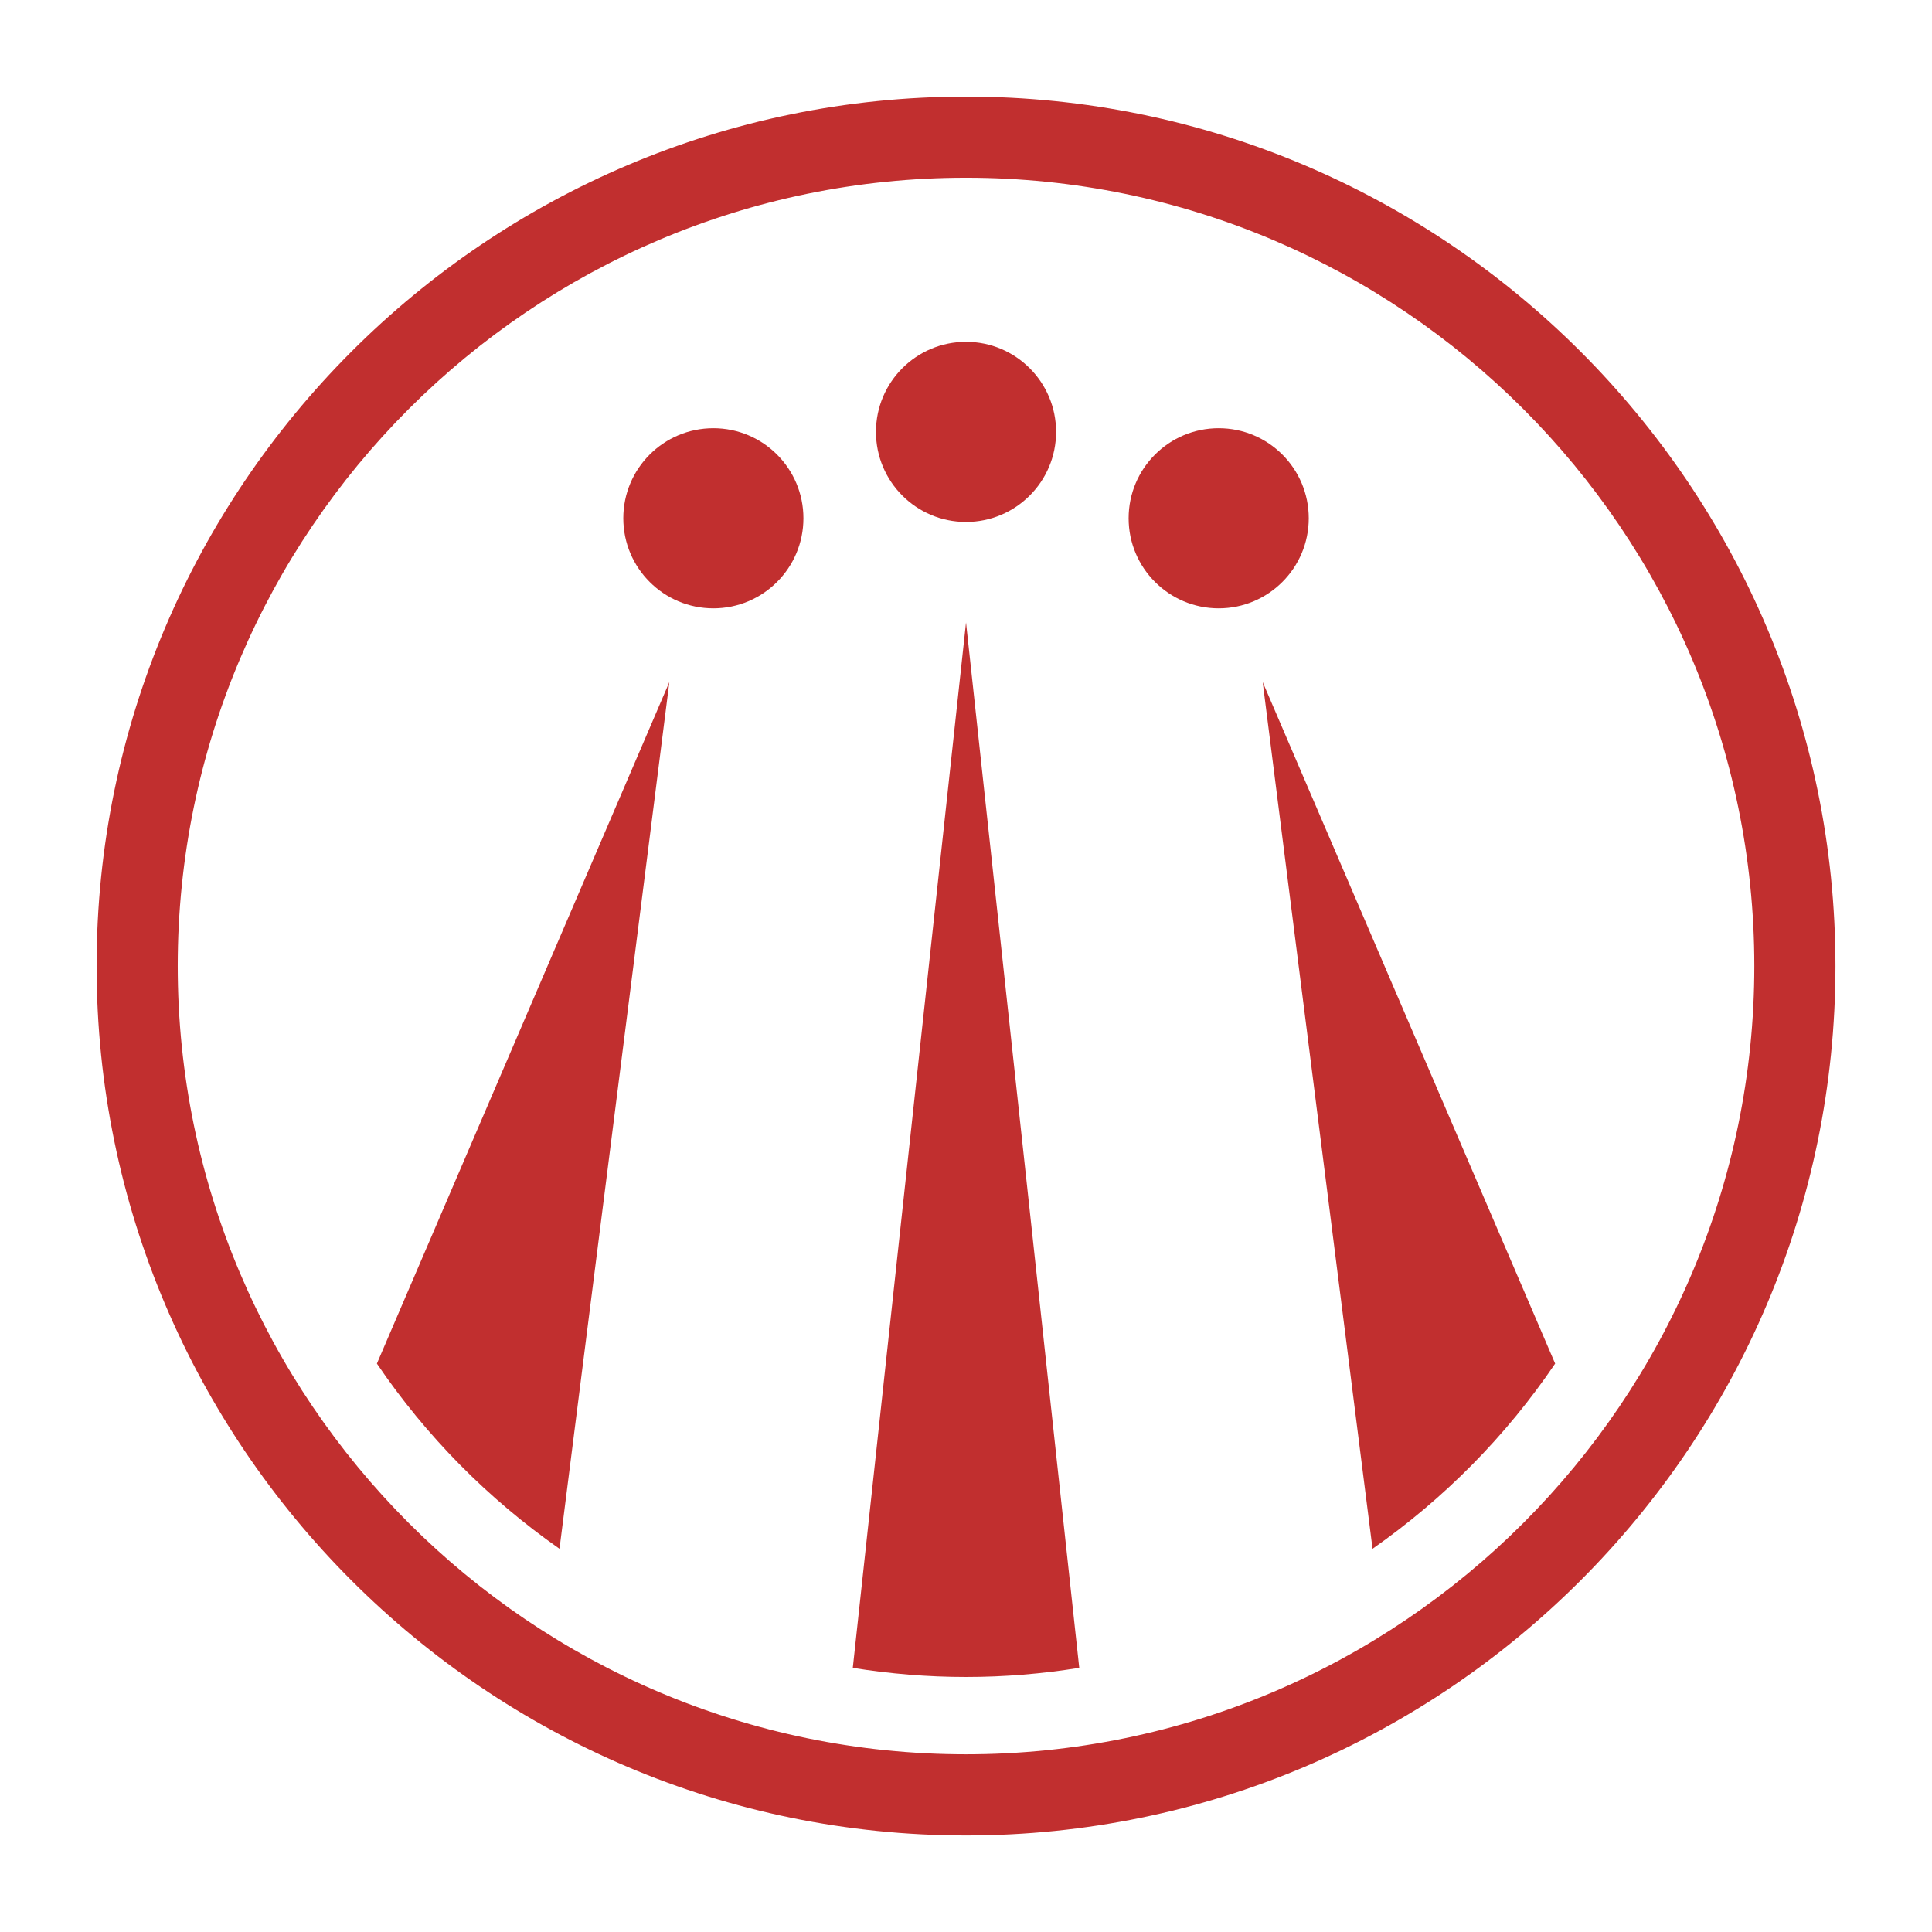
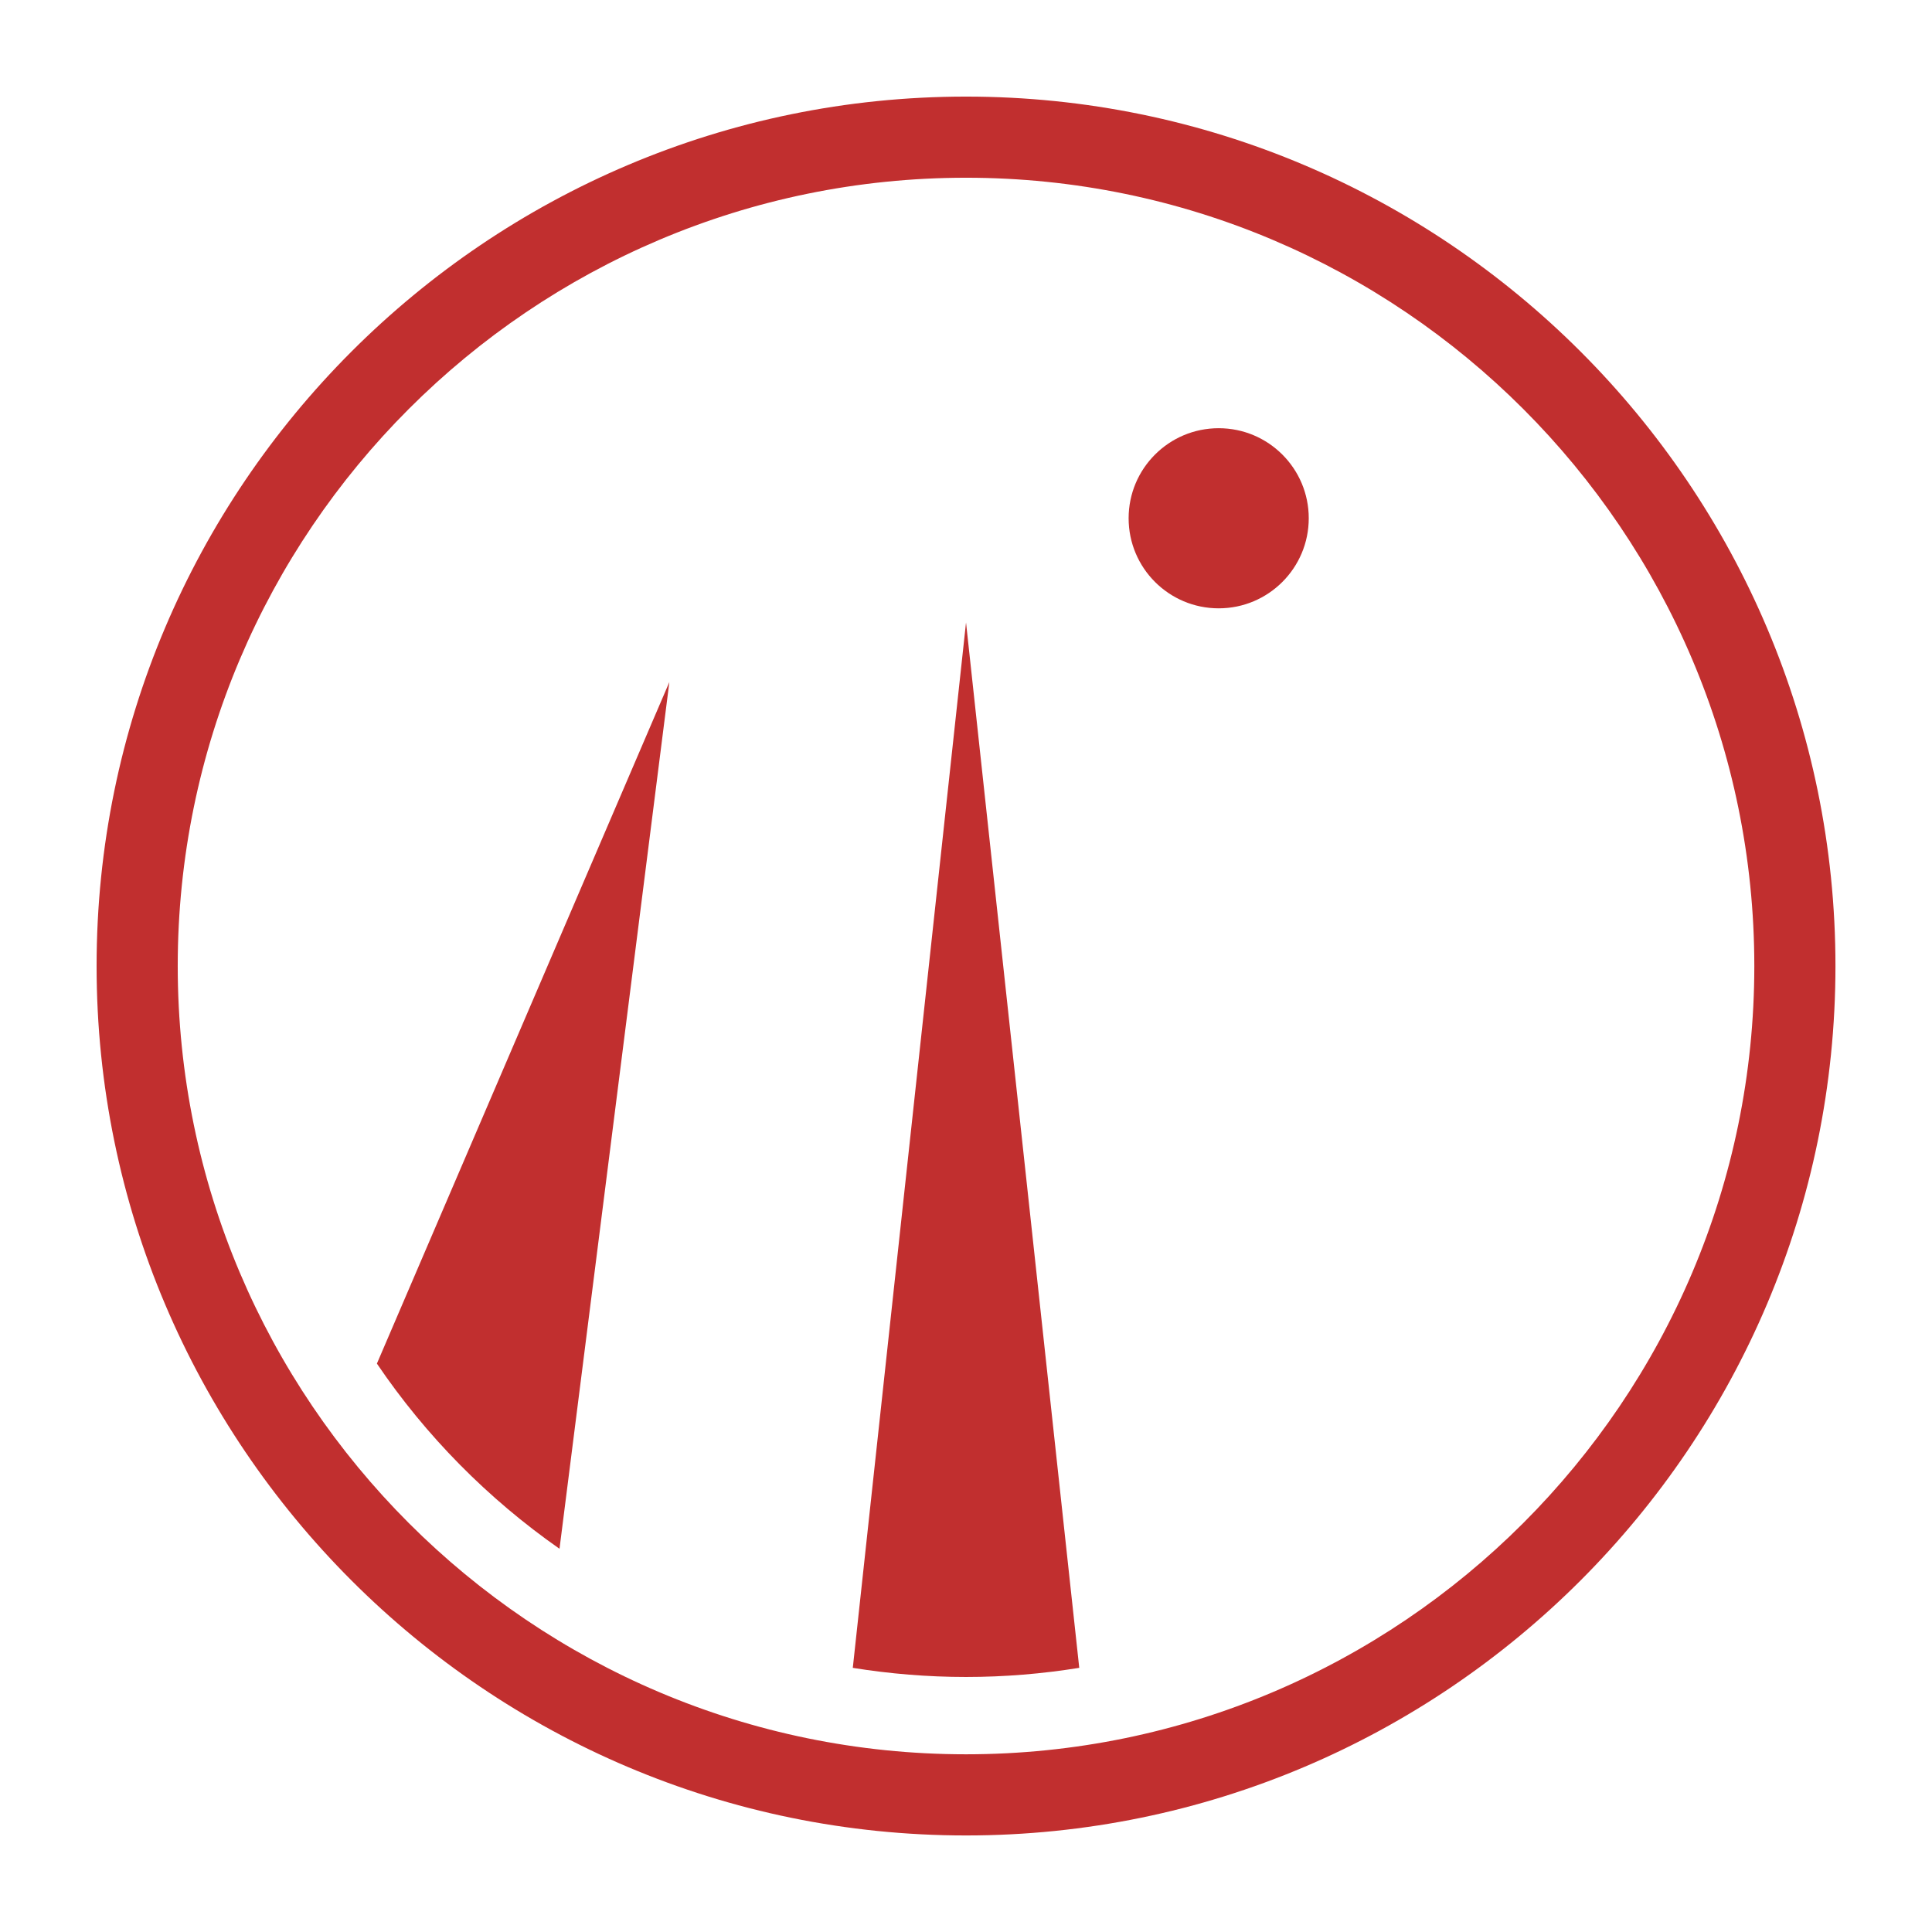
<svg xmlns="http://www.w3.org/2000/svg" width="1200" height="1200" version="1.1">
  <g transform="scale(12.599) translate(-2.376, -2.376)">
    <g fill="#c12f2f">
      <g>
        <path d="M50,92.862C26.365,92.862,7.138,73.634,7.138,50C7.138,26.366,26.365,7.138,50,7.138c23.635,0,42.862,19.228,42.862,42.861   C92.862,73.634,73.635,92.862,50,92.862z M50,11.138c-21.429,0-38.862,17.434-38.862,38.861c0,21.429,17.433,38.862,38.862,38.862   S88.862,71.428,88.862,50C88.862,28.572,71.428,11.138,50,11.138z" />
-         <circle cx="50" cy="23.668" r="4.44" />
-         <circle cx="37.544" cy="27.926" r="4.44" />
        <circle cx="62.456" cy="27.926" r="4.44" />
        <path d="M50,85.049c1.9,0,3.763-0.157,5.582-0.45L50,33.063l-5.582,51.537C46.237,84.892,48.1,85.049,50,85.049z" />
        <path d="M29.959,78.729L35.375,36L20.957,69.6C23.372,73.167,26.431,76.261,29.959,78.729z" />
-         <path d="M70.041,78.729L64.625,36l14.418,33.6C76.628,73.167,73.569,76.261,70.041,78.729z" />
      </g>
    </g>
  </g>
</svg>